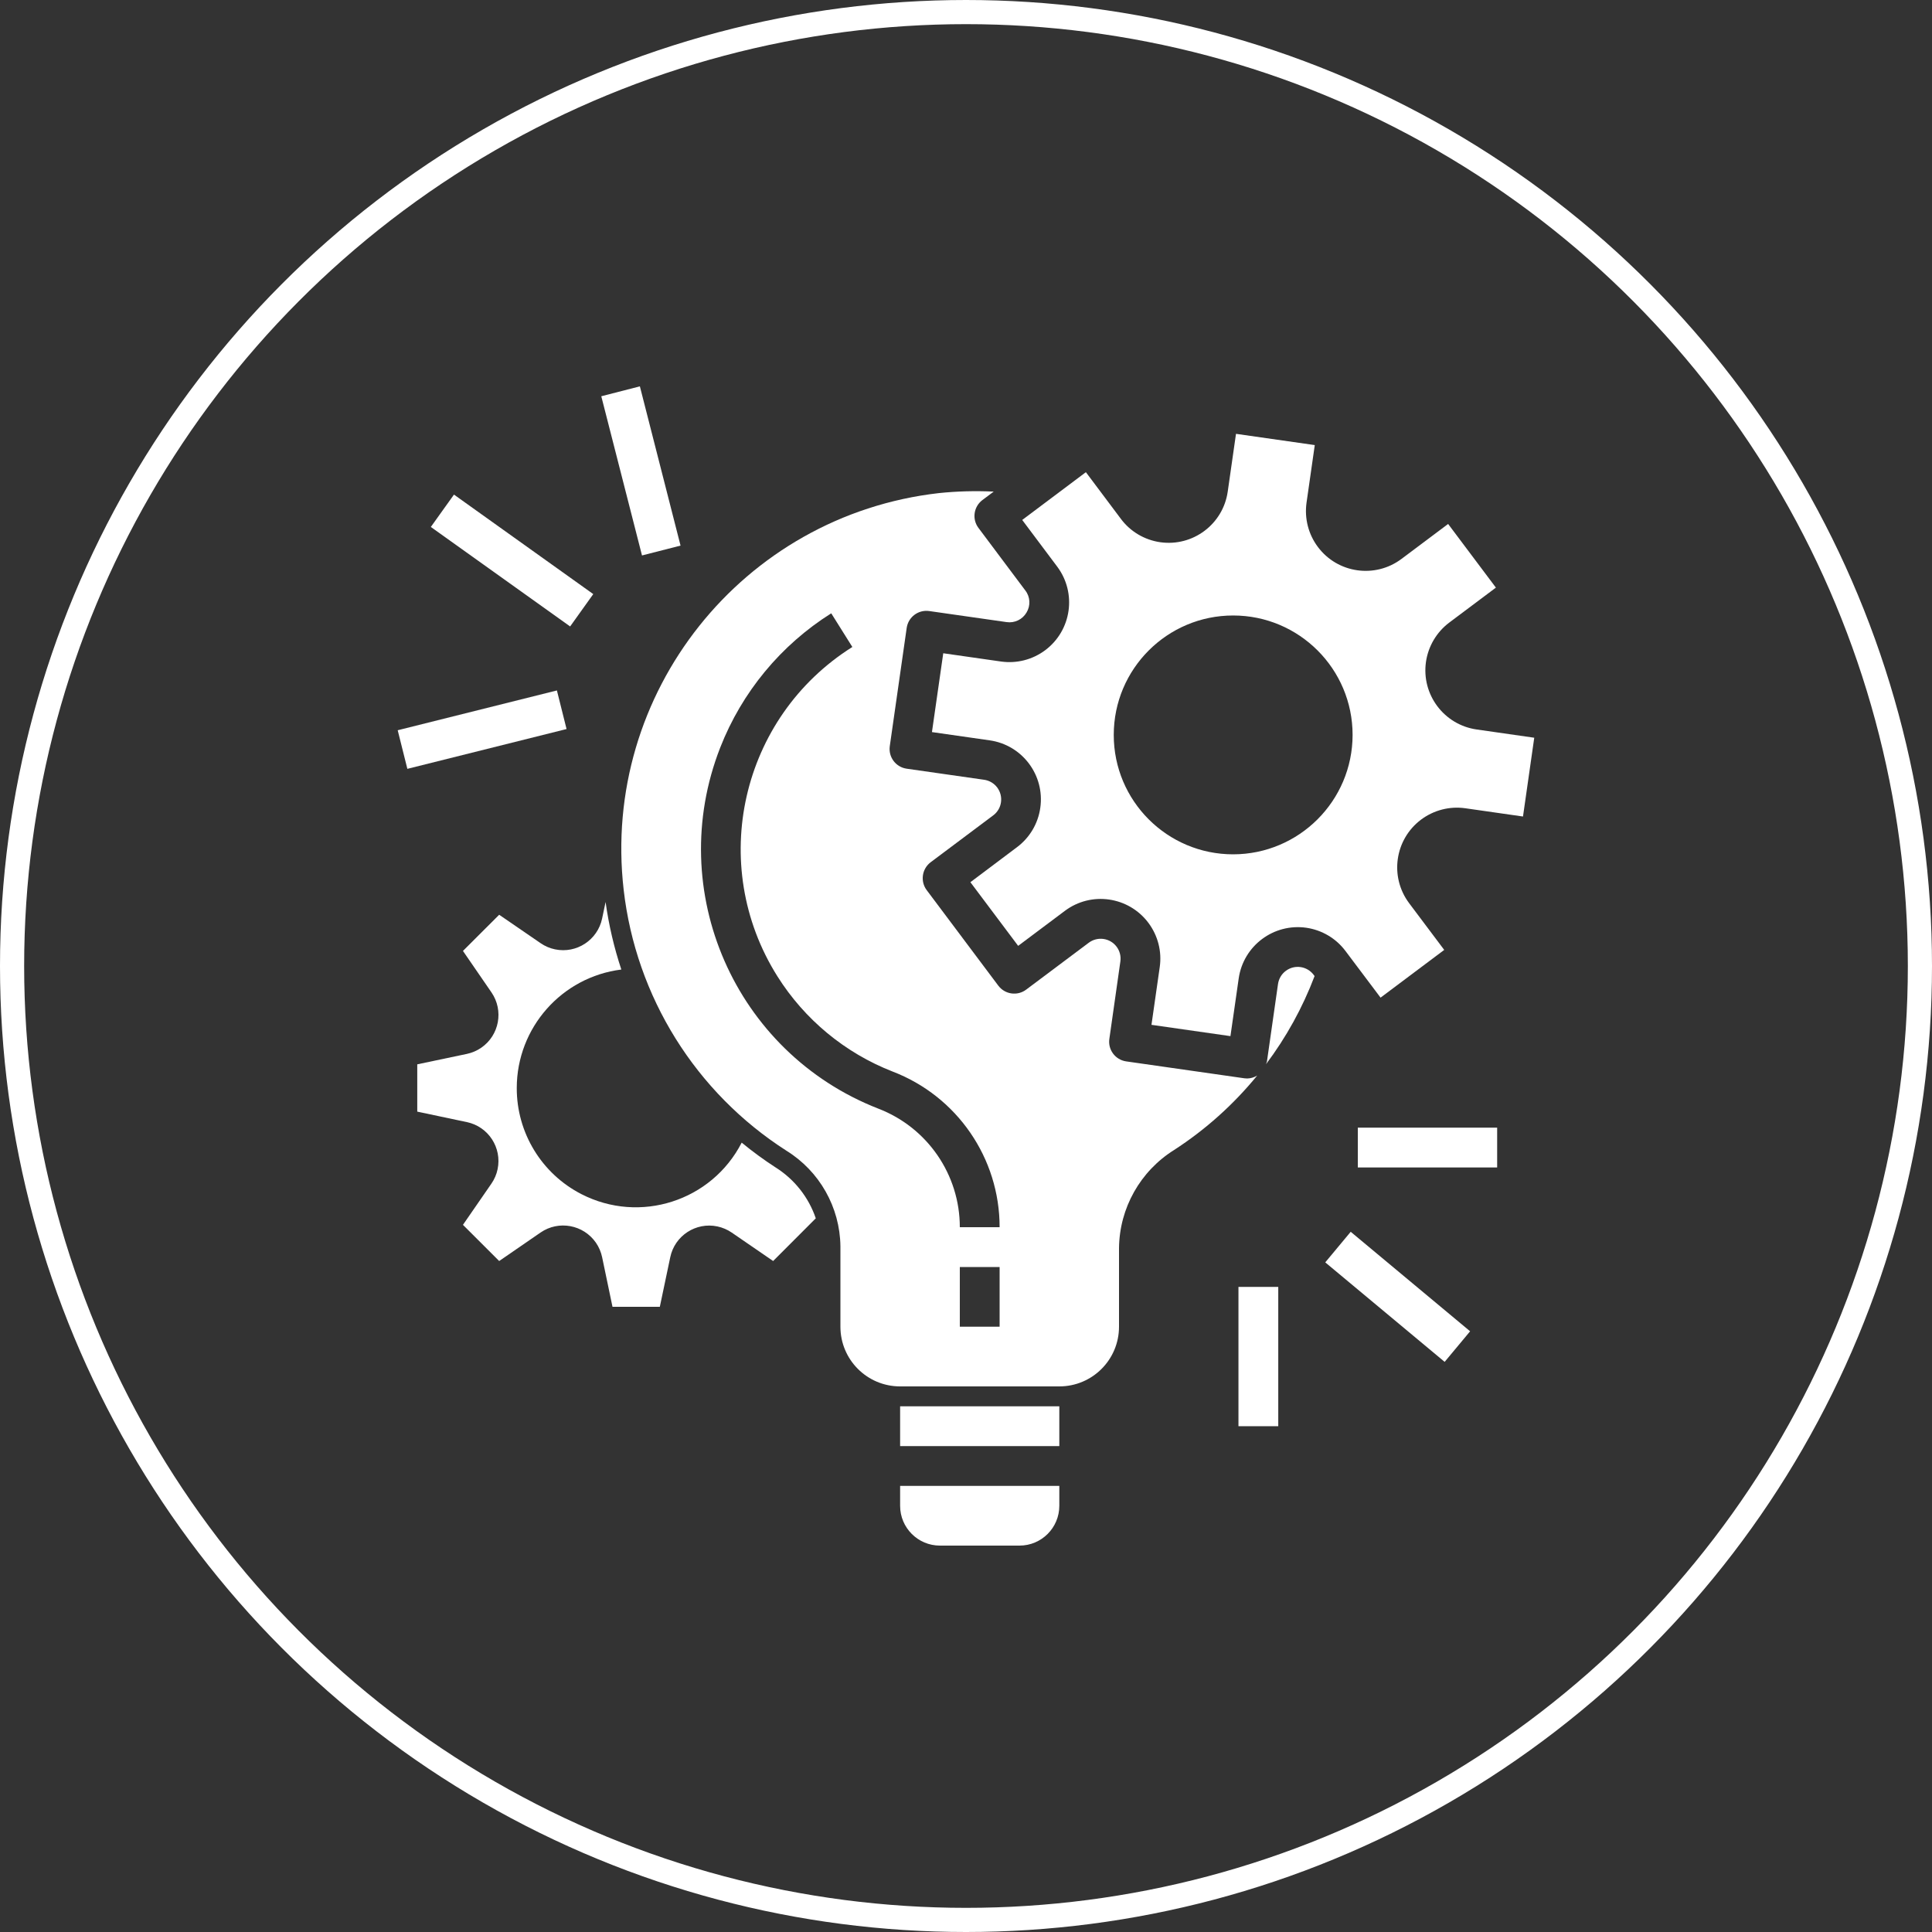
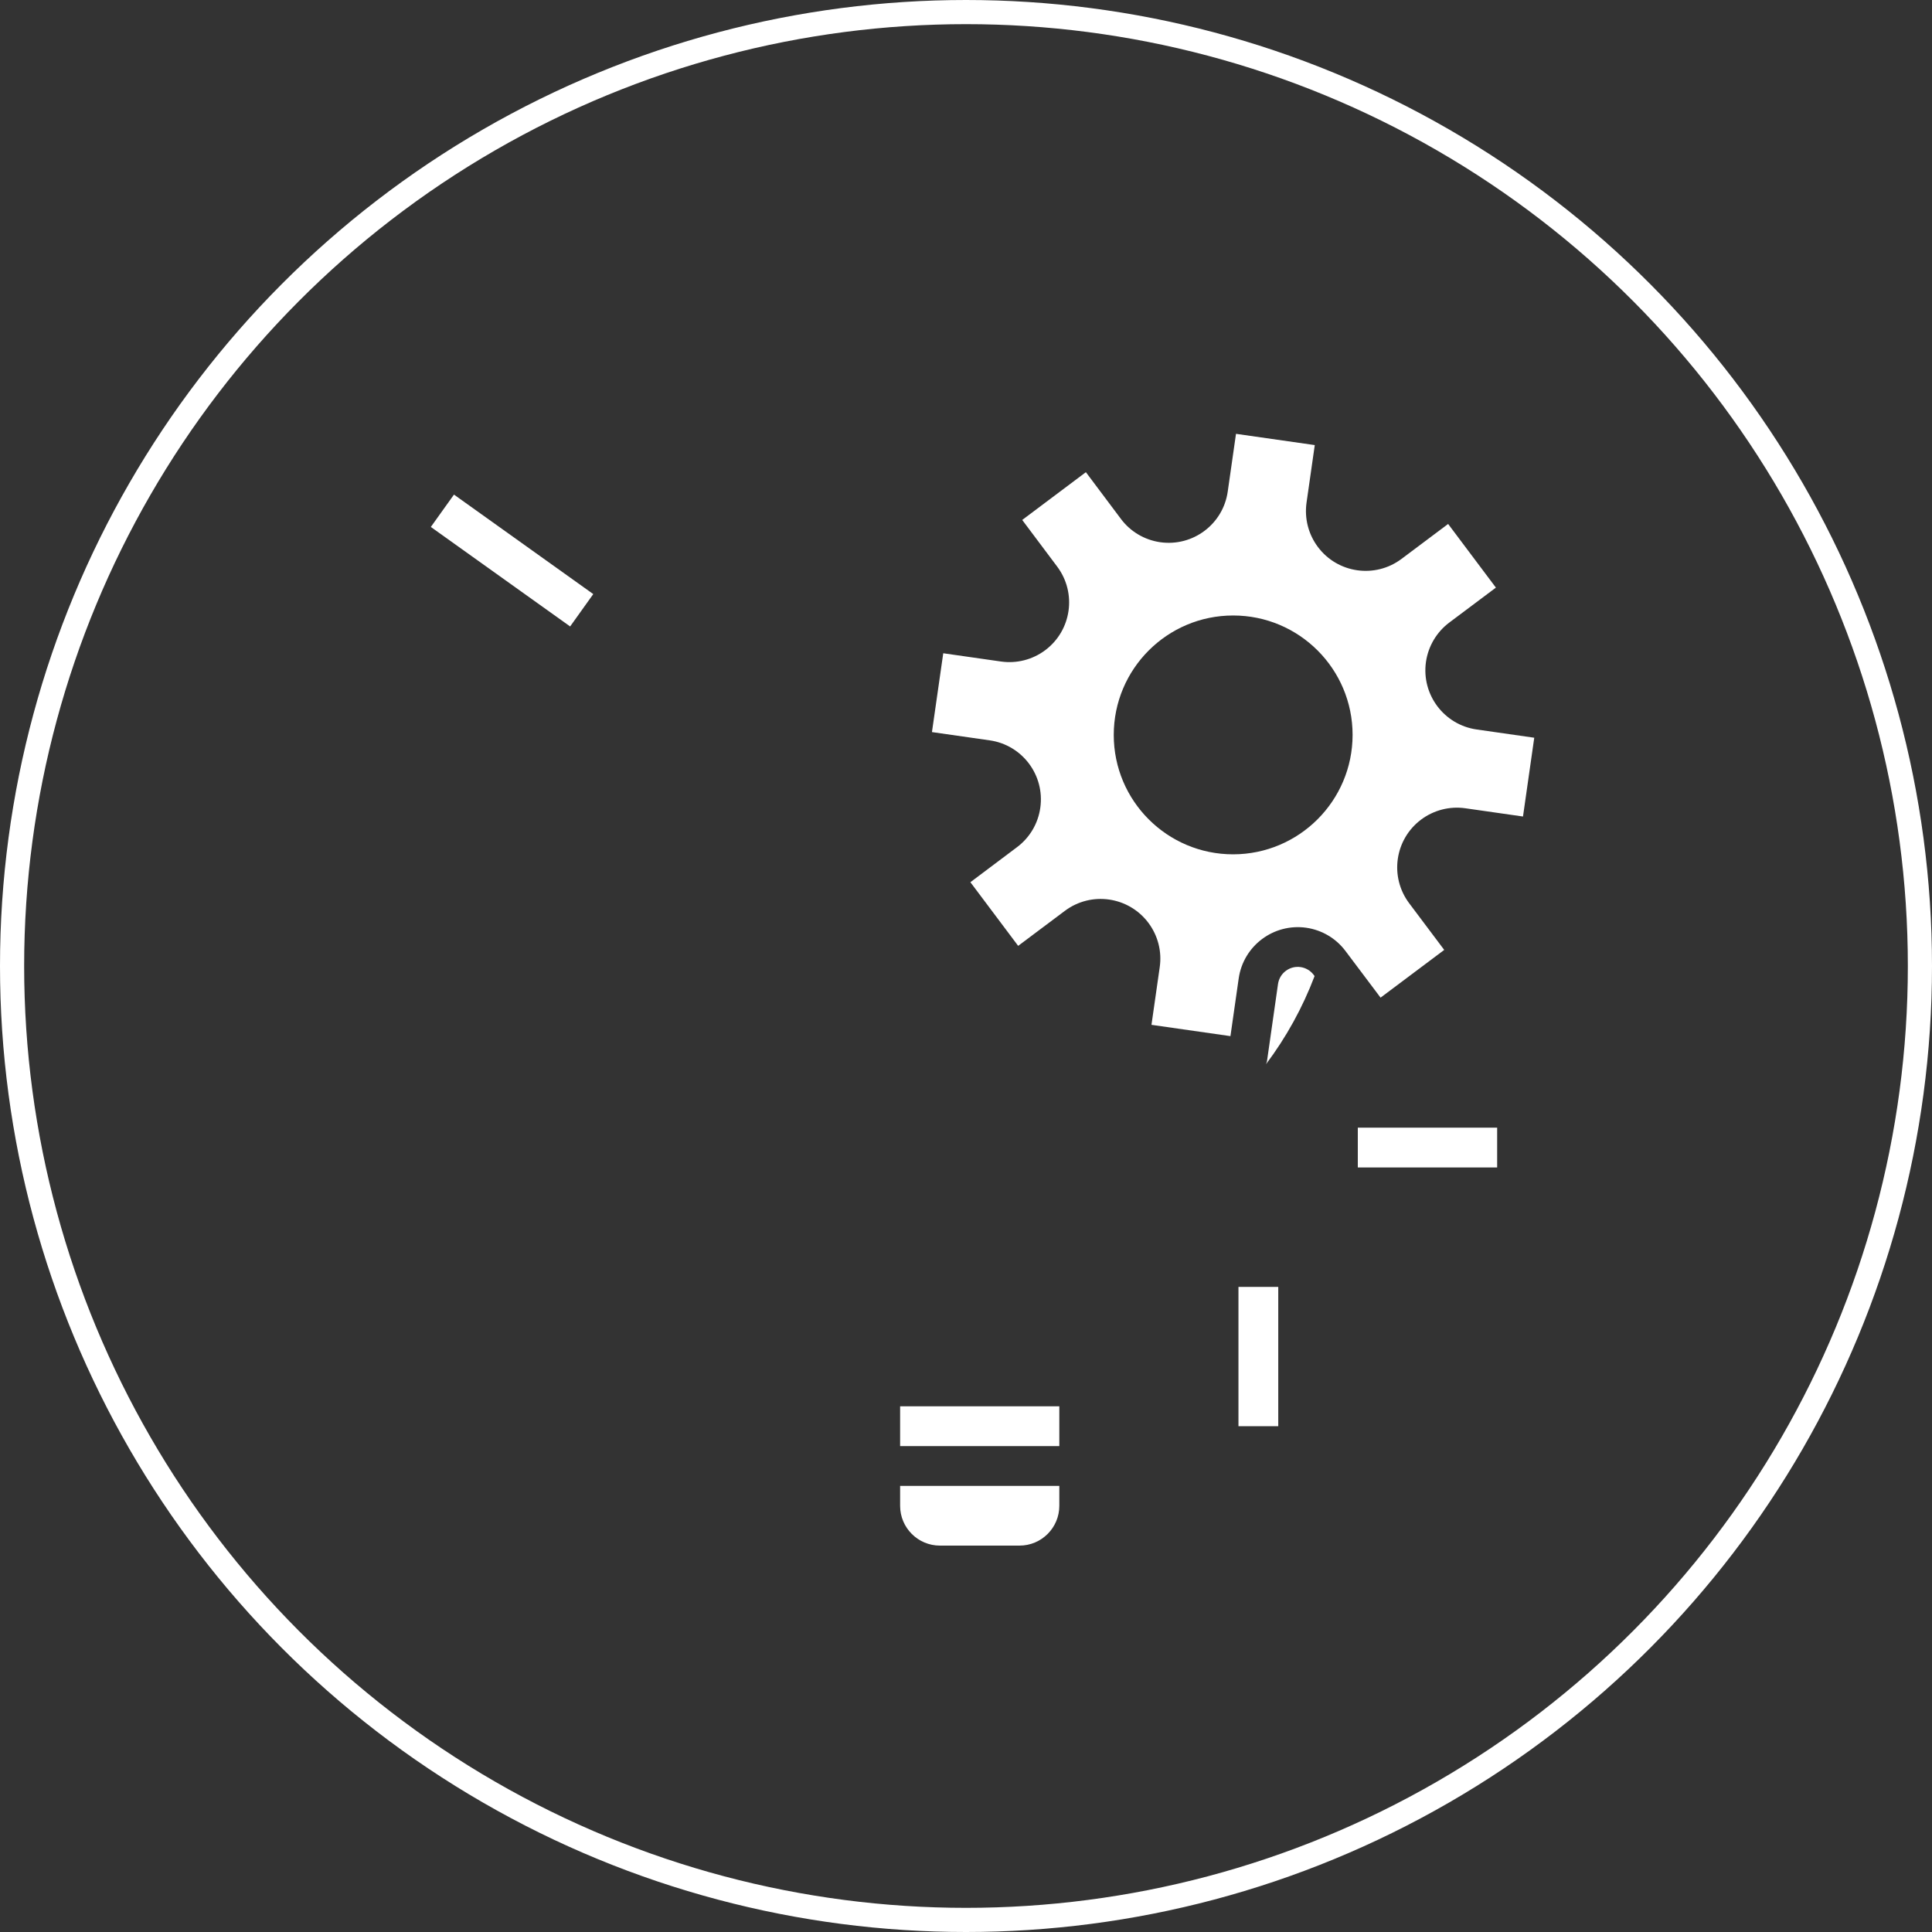
<svg xmlns="http://www.w3.org/2000/svg" width="40" height="40" viewBox="0 0 40 40" fill="none">
  <rect x="0" y="0" width="40" height="40" fill="#333333" stroke="none" />
  <g clip-path="url(#clip0_321_627)">
    <path d="M27.198 20.183C27.061 20.001 26.803 19.964 26.621 20.101C26.533 20.166 26.476 20.264 26.46 20.372L26.231 21.975C26.226 21.995 26.219 22.015 26.21 22.035C26.63 21.477 26.969 20.862 27.217 20.209L27.198 20.183Z" fill="white" />
-     <path d="M25.823 22.329C25.803 22.329 25.784 22.327 25.765 22.325L23.317 21.975C23.092 21.943 22.935 21.734 22.968 21.509C22.968 21.509 22.968 21.509 22.968 21.509L23.196 19.906C23.228 19.68 23.072 19.472 22.846 19.44C22.738 19.425 22.629 19.453 22.542 19.518L21.246 20.489C21.064 20.626 20.806 20.589 20.669 20.407L19.186 18.429C19.05 18.247 19.087 17.989 19.268 17.852L20.564 16.881C20.746 16.745 20.782 16.486 20.646 16.304C20.58 16.217 20.483 16.159 20.374 16.144L18.772 15.915C18.546 15.883 18.39 15.674 18.422 15.449C18.422 15.448 18.422 15.448 18.422 15.448L18.772 13.001C18.804 12.776 19.012 12.619 19.238 12.651C19.238 12.651 19.238 12.651 19.238 12.651L20.841 12.88C21.006 12.904 21.169 12.826 21.253 12.682C21.34 12.539 21.331 12.357 21.228 12.225L20.258 10.93C20.121 10.748 20.158 10.49 20.34 10.353L20.574 10.178C20.195 10.16 19.816 10.17 19.439 10.209C15.37 10.673 12.447 14.349 12.912 18.419C13.165 20.636 14.403 22.621 16.282 23.824C16.968 24.249 17.39 24.995 17.4 25.803V27.468C17.4 28.151 17.953 28.704 18.636 28.704H21.932C22.615 28.704 23.168 28.151 23.168 27.468V25.837C23.178 25.011 23.608 24.247 24.309 23.809C24.959 23.388 25.539 22.868 26.029 22.268C25.967 22.306 25.895 22.327 25.823 22.329ZM20.696 27.468H19.872V26.232H20.696V27.468ZM19.872 25.408C19.872 24.318 19.2 23.342 18.182 22.952C15.215 21.792 13.751 18.446 14.911 15.479C15.36 14.33 16.166 13.355 17.21 12.698L17.647 13.395C15.336 14.85 14.641 17.902 16.095 20.213C16.659 21.109 17.494 21.8 18.48 22.185C19.815 22.696 20.697 23.978 20.696 25.408H19.872Z" fill="white" />
    <path d="M18.636 30.764V31.176C18.636 31.631 19.005 32 19.46 32H21.108C21.563 32 21.932 31.631 21.932 31.176V30.764H18.636Z" fill="white" />
-     <path d="M16.06 24.172C15.816 24.014 15.581 23.842 15.356 23.657C14.734 24.868 13.248 25.345 12.037 24.723C11.213 24.3 10.696 23.45 10.699 22.524C10.701 21.278 11.629 20.228 12.864 20.073C12.713 19.618 12.604 19.15 12.538 18.675L12.466 19.018C12.372 19.463 11.935 19.749 11.49 19.655C11.383 19.633 11.282 19.589 11.192 19.527L10.335 18.939L9.585 19.688L10.175 20.546C10.433 20.921 10.338 21.434 9.964 21.692C9.874 21.754 9.773 21.797 9.666 21.82L8.639 22.036V23.015L9.666 23.232C10.111 23.325 10.396 23.762 10.302 24.208C10.28 24.315 10.236 24.416 10.174 24.506L9.585 25.359L10.335 26.108L11.192 25.518C11.566 25.26 12.079 25.355 12.338 25.729C12.4 25.819 12.443 25.92 12.466 26.027L12.681 27.056H13.661L13.877 26.029C13.97 25.583 14.408 25.298 14.853 25.392C14.96 25.415 15.061 25.458 15.151 25.52L16.007 26.108L16.89 25.224C16.742 24.789 16.449 24.417 16.06 24.172Z" fill="white" />
    <path d="M21.932 29.116H18.636V29.94H21.932V29.116Z" fill="white" />
    <path d="M30.572 15.103C29.896 15.006 29.427 14.38 29.523 13.704C29.57 13.38 29.743 13.087 30.005 12.89L30.971 12.166L29.982 10.848L29.016 11.572C28.47 11.981 27.695 11.871 27.286 11.325C27.089 11.063 27.005 10.734 27.05 10.41L27.221 9.215L25.59 8.982L25.419 10.177C25.323 10.853 24.697 11.322 24.021 11.226C23.696 11.179 23.403 11.006 23.207 10.743L22.482 9.776L21.164 10.765L21.888 11.731C22.297 12.277 22.187 13.051 21.641 13.461C21.378 13.658 21.049 13.742 20.724 13.696L19.529 13.525L19.295 15.157L20.49 15.328C21.166 15.424 21.635 16.05 21.538 16.726C21.492 17.051 21.319 17.343 21.056 17.54L20.091 18.265L21.08 19.583L22.046 18.859C22.592 18.449 23.366 18.56 23.776 19.106C23.973 19.369 24.058 19.698 24.011 20.023L23.84 21.218L25.475 21.452L25.646 20.257C25.743 19.581 26.369 19.112 27.045 19.208C27.369 19.255 27.662 19.428 27.858 19.691L28.583 20.655L29.901 19.667L29.175 18.7C28.765 18.153 28.876 17.379 29.422 16.969C29.684 16.773 30.013 16.688 30.337 16.734L31.532 16.905L31.765 15.274L30.572 15.103ZM25.531 17.688C24.166 17.688 23.059 16.581 23.059 15.216C23.059 13.85 24.166 12.743 25.531 12.743C26.897 12.743 28.004 13.85 28.004 15.216C28.002 16.58 26.896 17.686 25.531 17.688Z" fill="white" />
    <path d="M30.997 23.347H28.112V24.171H30.997V23.347Z" fill="white" />
-     <path d="M27.965 25.503L27.438 26.136L29.91 28.196L30.437 27.563L27.965 25.503Z" fill="white" />
    <path d="M26.465 26.644H25.641V29.528H26.465V26.644Z" fill="white" />
-     <path d="M11.53 14.295L8.234 15.119L8.434 15.918L11.73 15.094L11.53 14.295Z" fill="white" />
    <path d="M9.399 10.24L8.92 10.91L11.804 12.97L12.283 12.3L9.399 10.24Z" fill="white" />
-     <path d="M13.248 7.999L12.449 8.204L13.292 11.5L14.09 11.296L13.248 7.999Z" fill="white" />
  </g>
  <circle cx="20" cy="20" r="19.75" stroke="white" stroke-width="0.5" />
  <defs>
    <clipPath id="clip0_321_627">
      <rect width="24" height="24" fill="white" transform="translate(8 8)" />
    </clipPath>
  </defs>
</svg>